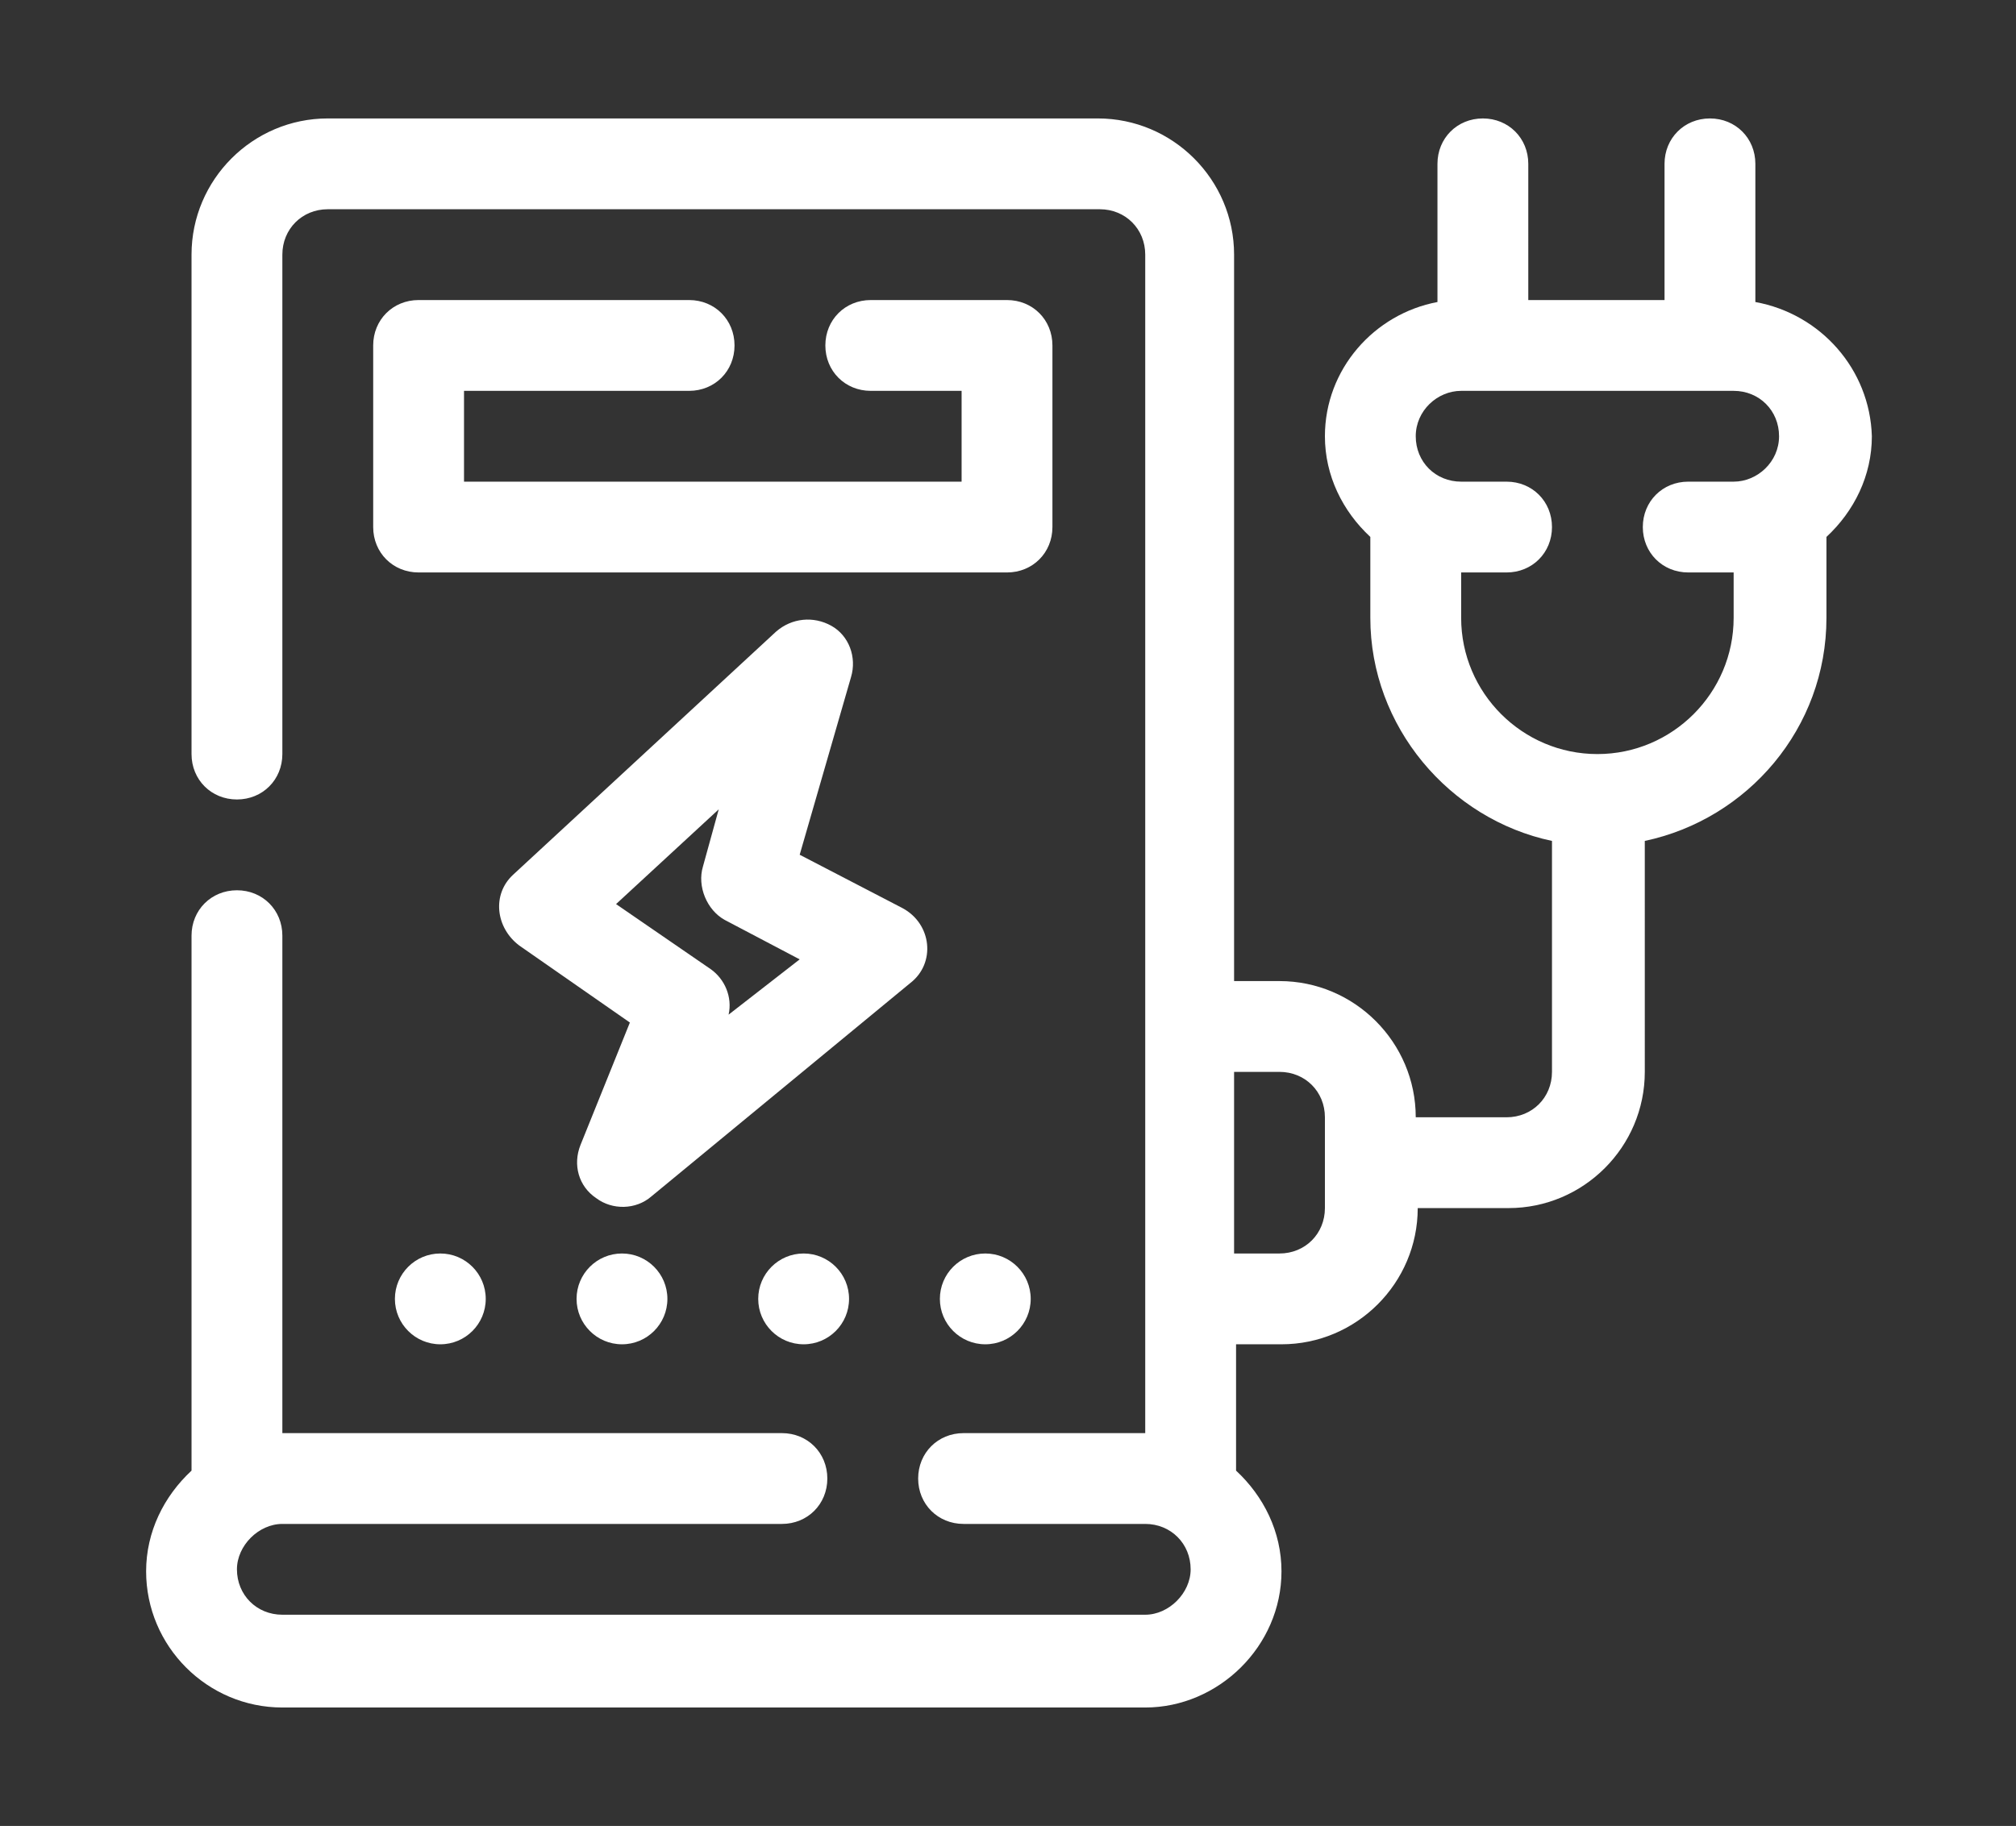
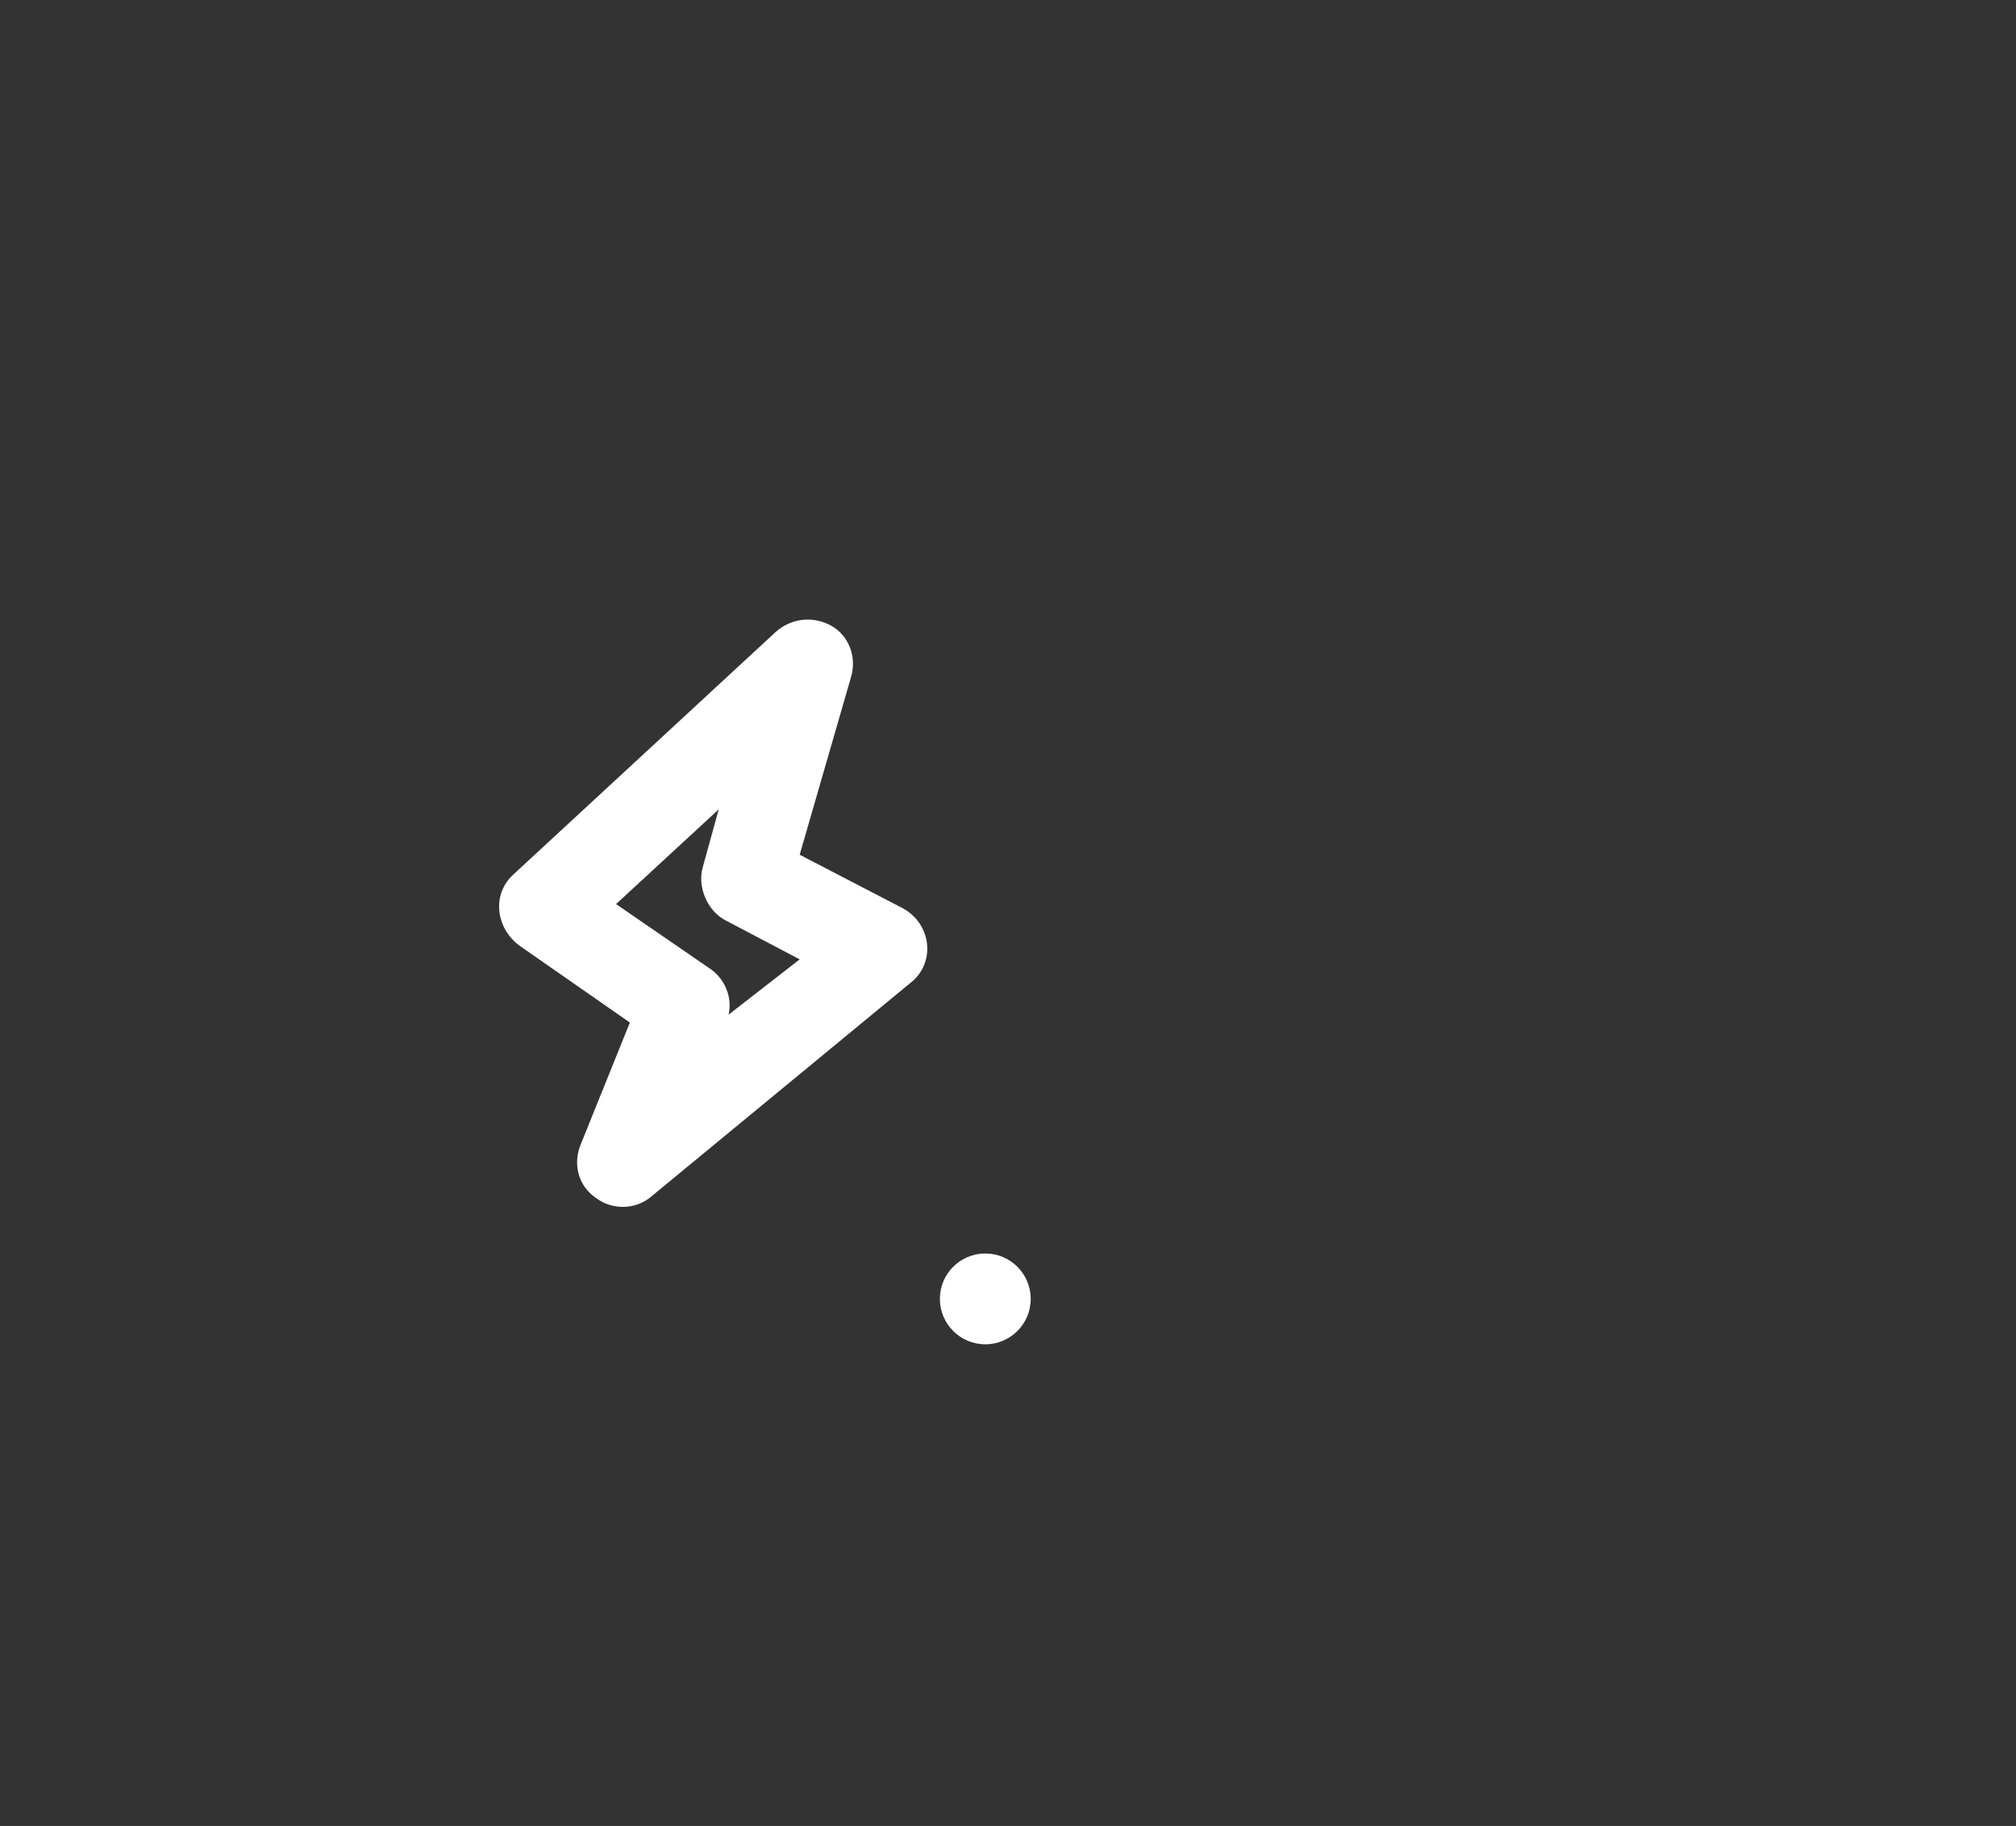
<svg xmlns="http://www.w3.org/2000/svg" id="Capa_1" x="0px" y="0px" viewBox="0 0 102.1 92.5" style="enable-background:new 0 0 102.1 92.5;" xml:space="preserve">
  <rect x="0" y="0" width="102.1" height="92.5" fill="#333333" stroke="none" />
  <style type="text/css">	.st0{fill:#2526CC;}			.st1{opacity:0.1;fill-rule:evenodd;clip-rule:evenodd;fill:none;stroke:#0077FF;stroke-width:37.677;stroke-linecap:round;stroke-linejoin:round;stroke-miterlimit:10;}	.st2{fill:#F8F8F8;}	.st3{fill-rule:evenodd;clip-rule:evenodd;fill:#00078E;}	.st4{fill:#00078E;}	.st5{fill:#072233;}	.st6{display:none;fill:url(#SVGID_1_);}	.st7{opacity:0.9;fill:url(#SVGID_4_);}	.st8{fill:#EC7016;}	.st9{fill:#FFFFFF;}	.st10{fill:#02A294;}	.st11{fill:none;stroke:#EC7016;stroke-width:1.424;stroke-miterlimit:10;}	.st12{fill:#FFE000;}	.st13{clip-path:url(#SVGID_14_);}	.st14{fill:none;stroke:#FFFFFF;stroke-width:0.901;stroke-miterlimit:10;}	.st15{fill:none;}	.st16{fill:#003B67;}	.st17{fill-rule:evenodd;clip-rule:evenodd;fill:#2526CC;}	.st18{fill-rule:evenodd;clip-rule:evenodd;fill:#FFFFFF;}	.st19{opacity:0.1;fill-rule:evenodd;clip-rule:evenodd;fill:none;stroke:#0077FF;stroke-width:12.728;stroke-miterlimit:10;}	.st20{opacity:0.1;fill-rule:evenodd;clip-rule:evenodd;fill:none;stroke:#0077FF;stroke-width:37.677;stroke-miterlimit:10;}	.st21{opacity:0.8;clip-path:url(#SVGID_18_);fill-rule:evenodd;clip-rule:evenodd;fill:#00078E;}	.st22{clip-path:url(#SVGID_20_);}	.st23{clip-path:url(#SVGID_24_);}	.st24{clip-path:url(#SVGID_28_);}	.st25{clip-path:url(#SVGID_32_);}	.st26{clip-path:url(#SVGID_36_);}	.st27{clip-path:url(#SVGID_40_);}	.st28{clip-path:url(#SVGID_44_);}	.st29{clip-path:url(#SVGID_48_);}	.st30{clip-path:url(#SVGID_52_);}	.st31{clip-path:url(#SVGID_56_);}	.st32{clip-path:url(#SVGID_60_);}	.st33{clip-path:url(#SVGID_64_);}	.st34{clip-path:url(#SVGID_68_);}	.st35{clip-path:url(#SVGID_72_);}	.st36{fill:#FFFFFF;stroke:#FFFFFF;stroke-width:1.147;stroke-miterlimit:10;}	.st37{opacity:0.9;fill:url(#SVGID_77_);}	.st38{fill:#E0CA00;}	.st39{fill:#6D6E72;}	.st40{opacity:0.8;clip-path:url(#SVGID_81_);fill-rule:evenodd;clip-rule:evenodd;fill:#00078E;}	.st41{clip-path:url(#SVGID_83_);}	.st42{clip-path:url(#SVGID_87_);}	.st43{fill:#C9082D;}	.st44{fill:#6F6D60;}	.st45{clip-path:url(#SVGID_91_);}	.st46{clip-path:url(#SVGID_95_);}	.st47{clip-path:url(#SVGID_99_);}	.st48{clip-path:url(#SVGID_102_);}	.st49{clip-path:url(#SVGID_104_);}	.st50{clip-path:url(#SVGID_107_);}	.st51{clip-path:url(#SVGID_111_);}	.st52{clip-path:url(#SVGID_115_);}	.st53{clip-path:url(#SVGID_119_);}	.st54{clip-path:url(#SVGID_131_);fill:url(#SVGID_132_);}	.st55{fill:#004271;}	.st56{clip-path:url(#SVGID_134_);fill:url(#SVGID_135_);}	.st57{clip-path:url(#SVGID_137_);fill:url(#SVGID_138_);}	.st58{fill:#F7323F;}	.st59{clip-path:url(#SVGID_140_);fill:url(#SVGID_141_);}	.st60{clip-path:url(#SVGID_143_);fill:url(#SVGID_144_);}	.st61{clip-path:url(#SVGID_146_);fill:url(#SVGID_147_);}	.st62{clip-path:url(#SVGID_149_);fill:url(#SVGID_150_);}	.st63{clip-path:url(#SVGID_152_);fill:url(#SVGID_153_);}	.st64{clip-path:url(#SVGID_155_);fill:url(#SVGID_156_);}	.st65{enable-background:new    ;}	.st66{opacity:0.9;fill:url(#SVGID_215_);}	.st67{opacity:0.8;clip-path:url(#SVGID_225_);fill-rule:evenodd;clip-rule:evenodd;fill:#00078E;}	.st68{clip-path:url(#SVGID_227_);}	.st69{clip-path:url(#SVGID_231_);}	.st70{clip-path:url(#SVGID_235_);}	.st71{clip-path:url(#SVGID_239_);}	.st72{clip-path:url(#SVGID_243_);}	.st73{clip-path:url(#SVGID_247_);}	.st74{clip-path:url(#SVGID_251_);}	.st75{clip-path:url(#SVGID_255_);}	.st76{clip-path:url(#SVGID_259_);}	.st77{clip-path:url(#SVGID_263_);}	.st78{fill-rule:evenodd;clip-rule:evenodd;fill:none;}	.st79{clip-path:url(#SVGID_269_);fill:url(#SVGID_270_);}	.st80{clip-path:url(#SVGID_272_);fill:url(#SVGID_273_);}	.st81{clip-path:url(#SVGID_275_);fill:url(#SVGID_276_);}	.st82{clip-path:url(#SVGID_278_);fill:url(#SVGID_279_);}	.st83{clip-path:url(#SVGID_281_);fill:url(#SVGID_282_);}	.st84{clip-path:url(#SVGID_284_);fill:url(#SVGID_285_);}	.st85{clip-path:url(#SVGID_287_);fill:url(#SVGID_288_);}	.st86{clip-path:url(#SVGID_290_);fill:url(#SVGID_291_);}	.st87{clip-path:url(#SVGID_293_);fill:url(#SVGID_294_);}</style>
  <g>
-     <path class="st9" d="M88.9,15.3v-7c0-1.3-1-2.3-2.3-2.3s-2.3,1-2.3,2.3v6.9h-6.9V8.3c0-1.3-1-2.3-2.3-2.3s-2.3,1-2.3,2.3v7  c-3.2,0.6-5.7,3.4-5.7,6.8c0,2,0.9,3.8,2.3,5.1v4.1c0,5.5,4,10.2,9.2,11.3v11.7c0,1.3-1,2.3-2.3,2.3h-4.6c0-3.8-3.1-6.9-6.9-6.9  h-2.3V12.9c0-3.8-3.1-6.9-6.9-6.9H16.6c-3.8,0-6.9,3.1-6.9,6.9v25.3c0,1.3,1,2.3,2.3,2.3s2.3-1,2.3-2.3V12.9c0-1.3,1-2.3,2.3-2.3  h39.1c1.3,0,2.3,1,2.3,2.3v59.7h-9.2c-1.3,0-2.3,1-2.3,2.3s1,2.3,2.3,2.3h9.2c1.3,0,2.3,1,2.3,2.3c0,1.2-1.1,2.3-2.3,2.3  c-0.1,0-43.7,0-43.7,0c-1.3,0-2.3-1-2.3-2.3c0-1.2,1.1-2.3,2.3-2.3c0,0,25.3,0,25.3,0c1.3,0,2.3-1,2.3-2.3s-1-2.3-2.3-2.3H14.3  V47.4c0-1.3-1-2.3-2.3-2.3s-2.3,1-2.3,2.3v27.1c-1.4,1.3-2.3,3.1-2.3,5.1c0,3.8,3.1,6.9,6.9,6.9h43.7c3.7,0,6.9-3.1,6.9-6.9  c0-2-0.9-3.8-2.3-5.1v-6.4h2.3c3.8,0,6.9-3.1,6.9-6.9h4.6c3.8,0,6.9-3.1,6.9-6.9V42.6c5.2-1.1,9.2-5.7,9.2-11.3v-4.1  c1.4-1.3,2.3-3.1,2.3-5.1C94.7,18.7,92.2,15.9,88.9,15.3z M67.1,61.2c0,1.3-1,2.3-2.3,2.3h-2.3v-9.2h2.3c1.3,0,2.3,1,2.3,2.3V61.2z   M87.8,24.4h-2.3c-1.3,0-2.3,1-2.3,2.3s1,2.3,2.3,2.3h2.3v2.3c0,3.8-3.1,6.9-6.9,6.9S74,35.1,74,31.3V29h2.3c1.3,0,2.3-1,2.3-2.3  s-1-2.3-2.3-2.3H74c-1.3,0-2.3-1-2.3-2.3s1.1-2.3,2.3-2.3c0,0,13.8,0,13.8,0c1.3,0,2.3,1,2.3,2.3C90.1,23.4,89,24.4,87.8,24.4z" />
-     <path class="st9" d="M34.9,19.8c1.3,0,2.3-1,2.3-2.3s-1-2.3-2.3-2.3H21.2c-1.3,0-2.3,1-2.3,2.3v9.2c0,1.3,1,2.3,2.3,2.3H51  c1.3,0,2.3-1,2.3-2.3v-9.2c0-1.3-1-2.3-2.3-2.3h-6.9c-1.3,0-2.3,1-2.3,2.3s1,2.3,2.3,2.3h4.6v4.6H23.5v-4.6H34.9z" />
-     <circle class="st9" cx="22.3" cy="65.8" r="2.3" />
-     <circle class="st9" cx="40.7" cy="65.8" r="2.3" />
-     <circle class="st9" cx="31.5" cy="65.8" r="2.3" />
    <circle class="st9" cx="49.9" cy="65.8" r="2.3" />
    <path class="st9" d="M45.7,46c0,0-5.2-2.7-5.2-2.7l2.6-9c0.3-1-0.1-2.1-1-2.6c-0.9-0.5-2-0.4-2.8,0.3L26,44.3  c-1.1,1-0.9,2.7,0.3,3.6c0,0,5.6,3.9,5.6,3.9L29.4,58c-0.4,1-0.1,2.1,0.8,2.7c0.8,0.6,2,0.6,2.8-0.1c0,0,13.1-10.8,13.1-10.8  C47.4,48.8,47.2,46.8,45.7,46z M36.9,51.4c0.2-0.9-0.2-1.8-0.9-2.3l-4.8-3.3l5.2-4.8l-0.8,2.9c-0.3,1,0.2,2.2,1.1,2.7l3.8,2  L36.9,51.4z" />
  </g>
</svg>